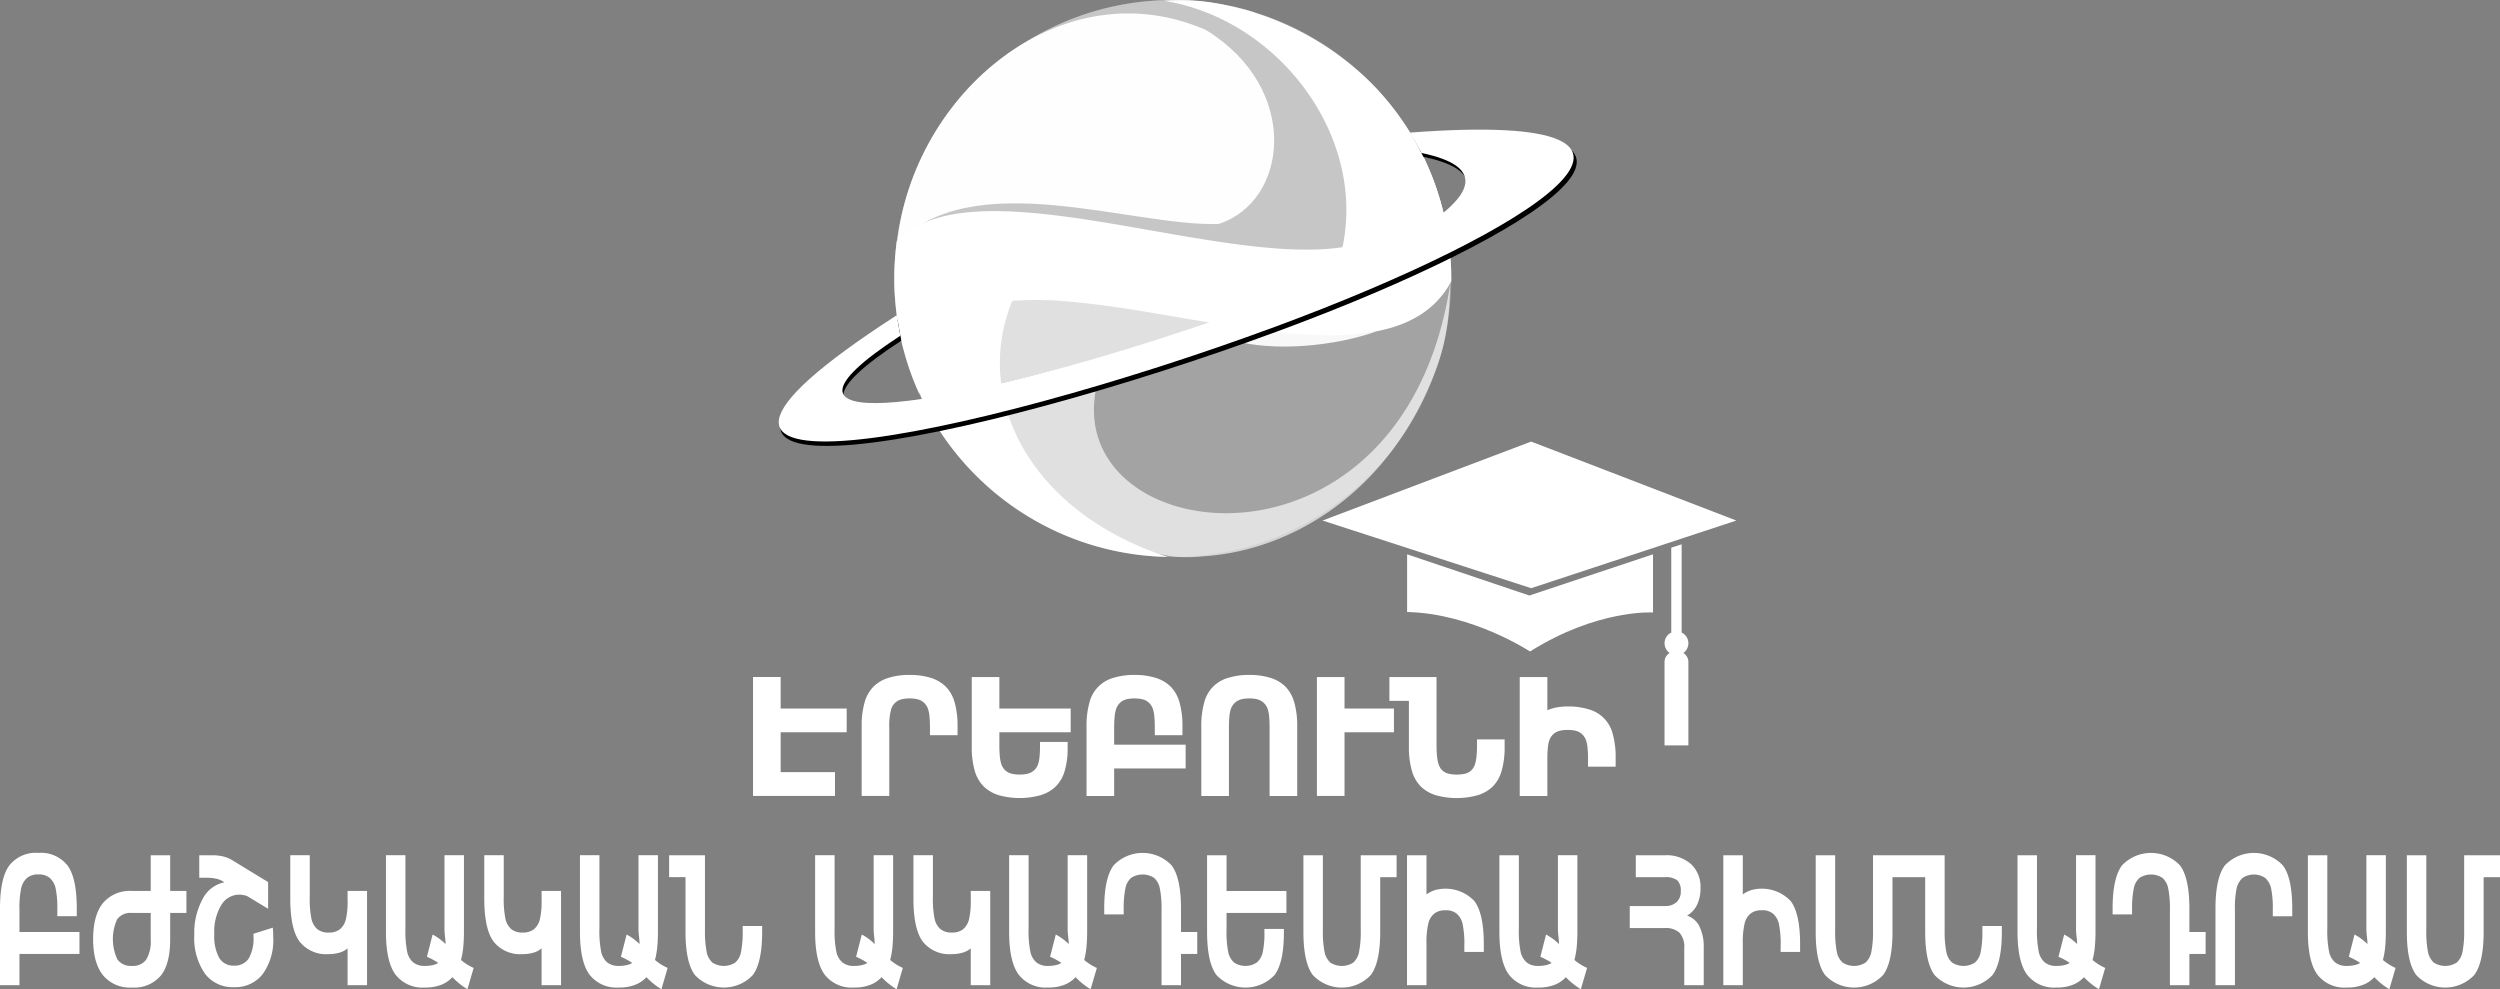
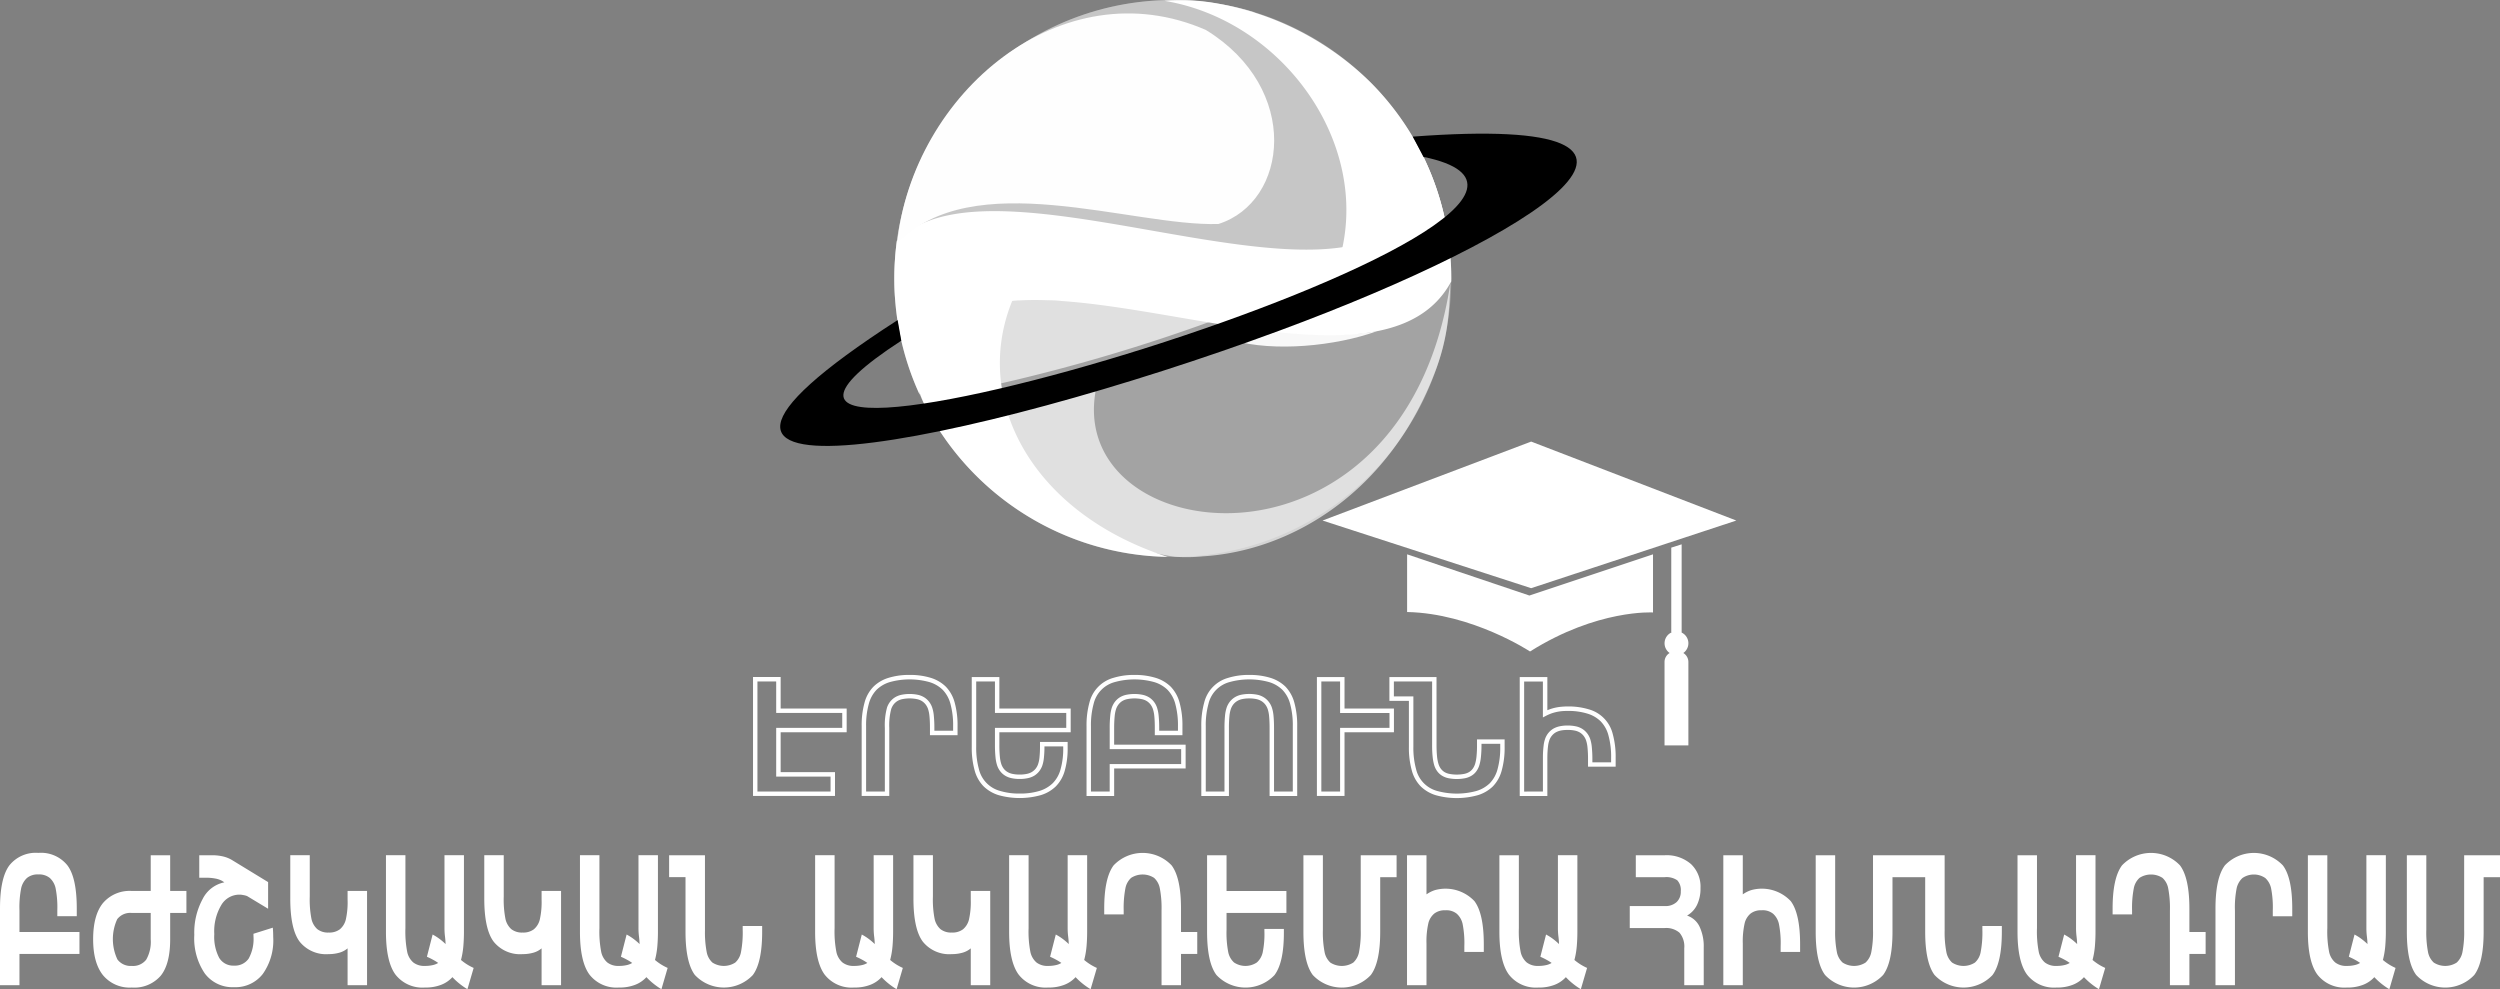
<svg xmlns="http://www.w3.org/2000/svg" width="457.62" height="181.073" viewBox="0 0 457.62 181.073">
  <rect x="0" y="0" width="457.62" height="181.073" fill="#808080" stroke="none" />
  <g id="logo-new" transform="translate(-677.219 -36.822)">
    <g id="Group_9823" data-name="Group 9823" transform="translate(819.771 36.822)">
      <circle id="Ellipse_9" data-name="Ellipse 9" cx="50.976" cy="50.976" r="50.976" transform="translate(21.151)" fill="#fff" opacity="0.28" />
-       <path id="Path_135" data-name="Path 135" d="M7516.128,0a50.966,50.966,0,0,1,14.8,2.185L7546.7,15.33l10.388,39.138-33.822-4.107-57.992,4.158c-.079-1.171-.124-2.352-.124-3.543A50.976,50.976,0,0,1,7516.128,0Z" transform="translate(-7444 0)" fill="#fff" fill-rule="evenodd" opacity="0.38" />
+       <path id="Path_135" data-name="Path 135" d="M7516.128,0a50.966,50.966,0,0,1,14.8,2.185L7546.7,15.33l10.388,39.138-33.822-4.107-57.992,4.158c-.079-1.171-.124-2.352-.124-3.543A50.976,50.976,0,0,1,7516.128,0" transform="translate(-7444 0)" fill="#fff" fill-rule="evenodd" opacity="0.38" />
      <path id="Path_136" data-name="Path 136" d="M12607.627,54.248l21.5-12.865a50.372,50.372,0,0,0-13.595-25.091,53.022,53.022,0,0,0-27.97-14.451,36.454,36.454,0,0,0-9.771-.5C12601.506,5.271,12618.715,31.94,12607.627,54.248Z" transform="translate(-12507.17 -1.182)" fill="#fff" fill-rule="evenodd" />
      <path id="Path_137" data-name="Path 137" d="M9595.949,5390.134c.521,11.958,15.073,24.692,30.77,26.739a29.143,29.143,0,0,0,5.057-.07c16.008-.979,34.3-11.515,42.746-34.322,1.854-5,2.419-9.385,2.572-15.589-8.736,57.174-72.127,48.511-64.607,18.229Z" transform="translate(-9554.18 -5314.962)" fill="#fff" fill-rule="evenodd" opacity="0.66" />
      <path id="Path_138" data-name="Path 138" d="M7946.846,5053.827c-28.051-9.085-38.358-34.262-24.768-53.558-13.885,1.316-22.336,11.47-20.893,22.79a25.987,25.987,0,0,0,1.054,2.718A50.977,50.977,0,0,0,7946.846,5053.827Z" transform="translate(-7875.657 -4951.887)" fill="#fff" fill-rule="evenodd" />
      <path id="Path_139" data-name="Path 139" d="M7567.134,3007.791c-15.862,29.576-96.359-20.914-97.314,20.71a50.771,50.771,0,0,1-4.629-21.25,51.576,51.576,0,0,1,.457-6.836c19.157-19.878,95.325,23.618,96.47-15.255a50.75,50.75,0,0,1,5.024,22.091C7567.141,3007.432,7567.136,3007.612,7567.134,3007.791Z" transform="translate(-7444.038 -2956.277)" fill="#fff" fill-rule="evenodd" />
      <path id="Path_140" data-name="Path 140" d="M9369.234,5670.181a129.4,129.4,0,0,1,36.049,4,325.1,325.1,0,0,1-38.162,11.244C9365.957,5680.6,9364.8,5675.085,9369.234,5670.181Z" transform="translate(-9326.517 -5615.23)" fill="#fff" fill-rule="evenodd" opacity="0.66" />
      <path id="Path_141" data-name="Path 141" d="M13860.5,6189.086l5.073-2.417c2.438,1.109,13.924,2.016,21.388.769C13879.438,6190.158,13868.109,6191.286,13860.5,6189.086Z" transform="translate(-13777.471 -6126.809)" fill="#fff" fill-rule="evenodd" opacity="0.92" />
      <path id="Path_142" data-name="Path 142" d="M7516.349,296.349c13.756-14.507,42.9-3.132,58.828-3.624,12.778-4.038,15.206-24.792-2.295-35.514C7546.6,245.733,7519.222,268.656,7516.349,296.349Z" transform="translate(-7494.701 -251.725)" fill="#fefefe" fill-rule="evenodd" />
      <path id="Path_143" data-name="Path 143" d="M5423.825,2532.973l-1.962-3.708c57.4-4.31,23.042,17.966-24.347,35.49-56.1,20.747-128.016,35.543-69.951-1.909l.665,3.775C5269.847,2604.632,5474.114,2543.4,5423.825,2532.973Z" transform="translate(-5305.809 -2504.256)" fill-rule="evenodd" />
-       <path id="Path_144" data-name="Path 144" d="M5396.7,2456.55l-2.084-3.729c57.4-4.31,22.817,17.981-24.573,35.5-56.1,20.746-127.459,35.392-69.392-2.059l.666,3.744C5242.935,2528.021,5446.994,2466.979,5396.7,2456.55Z" transform="translate(-5279.063 -2428.551)" fill="#fff" fill-rule="evenodd" />
    </g>
    <g id="Group_9033" data-name="Group 9033" transform="translate(919.307 117.652)">
      <path id="Path_145" data-name="Path 145" d="M15641.944,8368.292l-37.555-14.453-38.187,14.453,38.188,12.383Z" transform="translate(-15566.202 -8353.839)" fill="#fff" fill-rule="evenodd" />
      <path id="Path_146" data-name="Path 146" d="M17211.355,10497.8v-10.641l-22.627,7.543-22.383-7.543v10.561c11.906.238,22.5,7.225,22.5,7.225C17201.2,10497.163,17211.355,10497.8,17211.355,10497.8Z" transform="translate(-17150.863 -10466.52)" fill="#fff" fill-rule="evenodd" />
      <path id="Path_147" data-name="Path 147" d="M22035.945,10318.919v15.28h4.367v-15.28a1.925,1.925,0,0,0-.928-1.632,2.173,2.173,0,0,0-.314-3.744l.008-.023v-16.127l-1.9.605v15.442l.057.077a2.179,2.179,0,0,0-.359,3.77A1.914,1.914,0,0,0,22035.945,10318.919Z" transform="translate(-21973.344 -10278.586)" fill="#fff" fill-rule="evenodd" />
    </g>
    <g id="Group_9824" data-name="Group 9824" transform="translate(815.058 160.365)">
-       <path id="Path_148" data-name="Path 148" d="M6129.333,12376.3v8.1h9.951v3.54H6125.09v-20.957h4.243v5.767h12.088v3.546Zm19.889-.381v12.025h-4.245v-12.351q0-4.929,2.038-6.963t6.334-2.021q4.294,0,6.331,2.013t2.04,6.971v1.23h-4.245v-.92a11.837,11.837,0,0,0-.381-3.616,3.11,3.11,0,0,0-1.253-1.626,5.734,5.734,0,0,0-4.986,0,3.121,3.121,0,0,0-1.255,1.626A12.039,12.039,0,0,0,6149.222,12375.919Zm28.405,2.957h4.244v.656q0,4.784-2.044,6.782-2.049,2.017-6.328,2.012-4.3,0-6.331-2.023t-2.037-6.964v-12.352h4.24v5.767h13.053v3.546h-13.053v2.713a12.143,12.143,0,0,0,.383,3.648,3.029,3.029,0,0,0,1.253,1.622,4.62,4.62,0,0,0,2.492.561,4.67,4.67,0,0,0,2.479-.551,3.124,3.124,0,0,0,1.263-1.579,11.027,11.027,0,0,0,.386-3.492Zm12.754-2.949v3.443h13.085v3.543h-13.085v5.031h-4.242v-12.351q0-4.929,2.04-6.963t6.328-2.021c2.867,0,4.975.671,6.336,2.013s2.039,3.669,2.039,6.971v1.23h-4.246v-.92a11.876,11.876,0,0,0-.38-3.616,3.092,3.092,0,0,0-1.253-1.626,5.734,5.734,0,0,0-4.986,0,3.124,3.124,0,0,0-1.253,1.63A11.905,11.905,0,0,0,6190.381,12375.927Zm21.012-.008v12.025h-4.245v-12.351q0-4.929,2.039-6.963t6.331-2.021q4.3,0,6.333,2.013t2.04,6.971v12.351h-4.245v-12.025a11.893,11.893,0,0,0-.38-3.631,3.117,3.117,0,0,0-1.249-1.613,5.64,5.64,0,0,0-4.995,0,3.122,3.122,0,0,0-1.249,1.613A11.878,11.878,0,0,0,6211.393,12375.919Zm38.005,3.1a12.655,12.655,0,0,0,.37,3.577,2.946,2.946,0,0,0,1.253,1.7,5.976,5.976,0,0,0,4.978,0,2.913,2.913,0,0,0,1.252-1.7,12.581,12.581,0,0,0,.37-3.567v-.625h4.246v.936q0,4.95-2.034,6.971t-6.322,2.012q-4.291,0-6.322-2.023t-2.034-6.966v-8.81h-3.573v-3.54h7.817Zm20.278,2.176v6.745h-4.244v-20.957h4.244v6.313a7.866,7.866,0,0,1,1.882-.694,10.033,10.033,0,0,1,2.249-.231q4.289,0,6.328,2.021t2.04,6.961v1.235h-4.245v-.92a11.859,11.859,0,0,0-.381-3.617,3.1,3.1,0,0,0-1.254-1.626,4.576,4.576,0,0,0-2.492-.569,4.759,4.759,0,0,0-2.416.518,3.132,3.132,0,0,0-1.279,1.5A9.925,9.925,0,0,0,6269.677,12381.2Zm-37.127-4.9v11.645H6228.3v-20.957h4.245v5.767h9.043v3.546Z" transform="translate(-6124.683 -12366.204)" fill="#fff" />
      <path id="Path_149" data-name="Path 149" d="M6094.87,12341.85v7.3h9.949v4.355h-15.007v-21.769h5.058v5.764h12.084v4.35Zm-.817,7.705v-8.514h12.09v-2.729h-12.09v-5.764h-3.432v20.143h13.385v-2.731h-9.953Zm20.7-8.487v12.438H6109.7v-12.761a15.37,15.37,0,0,1,.525-4.318,6.563,6.563,0,0,1,1.632-2.923,6.663,6.663,0,0,1,2.765-1.621,12.651,12.651,0,0,1,3.853-.532,12.81,12.81,0,0,1,3.851.527,6.806,6.806,0,0,1,2.764,1.609,6.663,6.663,0,0,1,1.636,2.926,15.656,15.656,0,0,1,.525,4.332v1.636H6122.2v-1.327c0-.843-.031-1.561-.091-2.146a5.866,5.866,0,0,0-.265-1.333h0a3.007,3.007,0,0,0-.439-.821,2.691,2.691,0,0,0-.656-.6,2.793,2.793,0,0,0-.931-.37,6.781,6.781,0,0,0-2.681,0,2.841,2.841,0,0,0-.932.37,2.741,2.741,0,0,0-.655.6,2.954,2.954,0,0,0-.437.821h0A11.656,11.656,0,0,0,6114.754,12341.067Zm-.811,11.623v-11.623a12.252,12.252,0,0,1,.405-3.765,3.643,3.643,0,0,1,.561-1.046,3.462,3.462,0,0,1,.853-.782v0a3.75,3.75,0,0,1,1.194-.482,7.522,7.522,0,0,1,3.041,0,3.721,3.721,0,0,1,1.189.482,3.427,3.427,0,0,1,.855.784,3.693,3.693,0,0,1,.562,1.046,6.465,6.465,0,0,1,.306,1.521,21.974,21.974,0,0,1,.1,2.229v.515h3.432v-.823a14.9,14.9,0,0,0-.491-4.111,5.865,5.865,0,0,0-1.426-2.569h0a5.919,5.919,0,0,0-2.438-1.409,13.6,13.6,0,0,0-7.216,0,5.937,5.937,0,0,0-2.438,1.413,5.871,5.871,0,0,0-1.425,2.585,14.646,14.646,0,0,0-.494,4.092v11.946Zm28.812-9.073h4.65v1.066a14.685,14.685,0,0,1-.53,4.2,6.591,6.591,0,0,1-1.638,2.871,6.747,6.747,0,0,1-2.768,1.605,14.322,14.322,0,0,1-7.694,0,6.812,6.812,0,0,1-2.764-1.623,6.631,6.631,0,0,1-1.635-2.923,15.584,15.584,0,0,1-.525-4.322v-12.754h5.056v5.764h13.055v4.35h-13.055v2.311a21.114,21.114,0,0,0,.091,2.159,6.2,6.2,0,0,0,.265,1.35h0a2.837,2.837,0,0,0,.439.833,2.4,2.4,0,0,0,.648.585l0,0a2.818,2.818,0,0,0,.931.369,6.065,6.065,0,0,0,1.342.129,5.959,5.959,0,0,0,1.331-.129,2.842,2.842,0,0,0,.936-.365,2.706,2.706,0,0,0,.651-.577h0a2.922,2.922,0,0,0,.442-.8,5.355,5.355,0,0,0,.268-1.291,19.185,19.185,0,0,0,.092-2.065v-.746Zm3.836.813h-3.432a19.219,19.219,0,0,1-.1,2.088v0a6.333,6.333,0,0,1-.313,1.481,3.787,3.787,0,0,1-.572,1.018h0a3.5,3.5,0,0,1-.855.764v0a3.85,3.85,0,0,1-1.187.462,6.844,6.844,0,0,1-1.5.151,6.968,6.968,0,0,1-1.519-.151,3.688,3.688,0,0,1-1.191-.477,3.277,3.277,0,0,1-.856-.78,3.665,3.665,0,0,1-.56-1.048,6.875,6.875,0,0,1-.309-1.545,22.086,22.086,0,0,1-.1-2.239v-3.119h13.053v-2.729h-13.053v-5.764h-3.431v11.942a14.8,14.8,0,0,0,.491,4.095,5.427,5.427,0,0,0,3.865,4,11.83,11.83,0,0,0,3.608.485,12.067,12.067,0,0,0,3.6-.477,5.992,5.992,0,0,0,2.443-1.414,5.764,5.764,0,0,0,1.429-2.527,13.858,13.858,0,0,0,.493-3.966Zm9.325-3.357v3.045H6169v4.353h-13.083v5.035h-5.056v-12.761a15.552,15.552,0,0,1,.525-4.318,6.251,6.251,0,0,1,4.4-4.544,12.668,12.668,0,0,1,3.853-.532,12.817,12.817,0,0,1,3.852.527,6.813,6.813,0,0,1,2.766,1.609,6.727,6.727,0,0,1,1.633,2.926,15.653,15.653,0,0,1,.526,4.332v1.636h-5.058v-1.327c0-.843-.029-1.561-.089-2.146a5.912,5.912,0,0,0-.266-1.333h0a2.939,2.939,0,0,0-.437-.821,2.684,2.684,0,0,0-.652-.6,2.825,2.825,0,0,0-.932-.37,6.773,6.773,0,0,0-2.679,0,2.873,2.873,0,0,0-.936.37,2.658,2.658,0,0,0-.652.605,2.924,2.924,0,0,0-.438.817l0,0a6,6,0,0,0-.264,1.333A21.511,21.511,0,0,0,6155.917,12341.072Zm-.814,3.449v-3.449a21.265,21.265,0,0,1,.1-2.244,6.739,6.739,0,0,1,.3-1.525,3.825,3.825,0,0,1,.565-1.046,3.425,3.425,0,0,1,.85-.782l0,0a3.735,3.735,0,0,1,1.193-.482,7.515,7.515,0,0,1,3.04,0,3.763,3.763,0,0,1,1.193.482,3.446,3.446,0,0,1,.854.784,3.639,3.639,0,0,1,.559,1.046,6.58,6.58,0,0,1,.308,1.521,21.988,21.988,0,0,1,.1,2.229v.515h3.433v-.823a14.961,14.961,0,0,0-.491-4.111,5.866,5.866,0,0,0-1.427-2.569h0a5.944,5.944,0,0,0-2.439-1.409,13.587,13.587,0,0,0-7.212,0,5.4,5.4,0,0,0-3.871,4,14.834,14.834,0,0,0-.487,4.092v11.946h3.429v-5.032h13.084v-2.729H6155.1Zm21.824-3.454v12.438h-5.056v-12.761a15.476,15.476,0,0,1,.526-4.318,6.252,6.252,0,0,1,4.4-4.544,12.658,12.658,0,0,1,3.853-.532,12.822,12.822,0,0,1,3.852.527,6.828,6.828,0,0,1,2.766,1.609,6.72,6.72,0,0,1,1.631,2.926,15.54,15.54,0,0,1,.527,4.332v12.761h-5.055v-12.437c0-.857-.032-1.575-.09-2.165a5.714,5.714,0,0,0-.266-1.328h0a3.053,3.053,0,0,0-.435-.809,2.75,2.75,0,0,0-.657-.6,2.9,2.9,0,0,0-.924-.382,6.062,6.062,0,0,0-1.349-.134,5.994,5.994,0,0,0-1.344.134,2.915,2.915,0,0,0-.929.382,2.729,2.729,0,0,0-.659.6,3.052,3.052,0,0,0-.435.809h0a5.781,5.781,0,0,0-.264,1.328,21.477,21.477,0,0,0-.092,2.165Zm-.814,11.623v-11.623a22.406,22.406,0,0,1,.1-2.244,6.61,6.61,0,0,1,.308-1.525,3.754,3.754,0,0,1,.558-1.028,3.543,3.543,0,0,1,.846-.784,3.7,3.7,0,0,1,1.2-.5,7.614,7.614,0,0,1,3.06,0,3.628,3.628,0,0,1,1.188.5,3.456,3.456,0,0,1,.848.784,3.656,3.656,0,0,1,.559,1.028,6.555,6.555,0,0,1,.309,1.525c.062.628.095,1.373.095,2.244v11.623h3.435v-11.946a14.855,14.855,0,0,0-.493-4.111,5.832,5.832,0,0,0-1.425-2.569h0a5.941,5.941,0,0,0-2.437-1.409,13.6,13.6,0,0,0-7.215,0,5.4,5.4,0,0,0-3.869,4,14.689,14.689,0,0,0-.492,4.092v11.946Zm38.816-8.523c0,.8.033,1.487.09,2.064a7.191,7.191,0,0,0,.264,1.4h0a2.911,2.911,0,0,0,.435.883,2.472,2.472,0,0,0,.643.6,2.779,2.779,0,0,0,.936.352,7.144,7.144,0,0,0,2.682,0,2.768,2.768,0,0,0,.934-.352h0a2.379,2.379,0,0,0,.64-.595,2.989,2.989,0,0,0,.437-.886h0a7.171,7.171,0,0,0,.26-1.389,20.032,20.032,0,0,0,.089-2.052v-1.036h5.054v1.34a15.487,15.487,0,0,1-.527,4.333,6.64,6.64,0,0,1-1.626,2.925h0a6.776,6.776,0,0,1-2.763,1.61,14.315,14.315,0,0,1-7.692,0,6.786,6.786,0,0,1-2.759-1.623,6.654,6.654,0,0,1-1.629-2.928,15.474,15.474,0,0,1-.526-4.32v-8.4h-3.569v-4.355h8.623Zm-.715,2.145a21.028,21.028,0,0,1-.093-2.145v-11.619h-7v2.728h3.57v9.212a14.739,14.739,0,0,0,.492,4.1,5.42,5.42,0,0,0,3.858,4,13.638,13.638,0,0,0,7.2,0,5.967,5.967,0,0,0,2.438-1.414,5.821,5.821,0,0,0,1.42-2.571,14.773,14.773,0,0,0,.491-4.109v-.537h-3.431v.233a20.008,20.008,0,0,1-.1,2.134,7.683,7.683,0,0,1-.293,1.551,3.741,3.741,0,0,1-.557,1.121,2.994,2.994,0,0,1-.874.8,3.716,3.716,0,0,1-1.185.461,7.933,7.933,0,0,1-3.025,0,3.738,3.738,0,0,1-1.189-.461,3.134,3.134,0,0,1-.871-.8,3.753,3.753,0,0,1-.558-1.117A8.287,8.287,0,0,1,6214.214,12346.312Zm21,.038v7.155h-5.055v-21.769h5.055v6.075c.125-.056.25-.1.378-.15a8.118,8.118,0,0,1,1.007-.3,8.9,8.9,0,0,1,1.108-.18c.394-.035.8-.062,1.232-.062a12.779,12.779,0,0,1,3.85.526,6.224,6.224,0,0,1,4.4,4.534,15.585,15.585,0,0,1,.528,4.335v1.631h-5.057v-1.324a20.452,20.452,0,0,0-.093-2.146,5.814,5.814,0,0,0-.261-1.332h0a3.022,3.022,0,0,0-.439-.825,2.688,2.688,0,0,0-.652-.6,2.991,2.991,0,0,0-.933-.372,5.946,5.946,0,0,0-1.342-.127,6.454,6.454,0,0,0-1.29.114,3.272,3.272,0,0,0-.915.343,2.608,2.608,0,0,0-.655.558,2.784,2.784,0,0,0-.458.751,5.119,5.119,0,0,0-.284,1.212,17.107,17.107,0,0,0-.12,1.953Zm-.812,6.341v-6.341l0,0a17.9,17.9,0,0,1,.127-2.045,5.7,5.7,0,0,1,.337-1.426l0,0a3.7,3.7,0,0,1,.587-.967,3.627,3.627,0,0,1,.852-.723h0a4.044,4.044,0,0,1,1.162-.437,6.706,6.706,0,0,1,1.459-.141,6.989,6.989,0,0,1,1.524.151,3.628,3.628,0,0,1,1.19.483,3.471,3.471,0,0,1,.855.784,3.847,3.847,0,0,1,.562,1.043,6.758,6.758,0,0,1,.3,1.525,21.9,21.9,0,0,1,.1,2.229v.518h3.431v-.824a14.807,14.807,0,0,0-.491-4.109,5.825,5.825,0,0,0-1.426-2.57h0a5.878,5.878,0,0,0-2.439-1.414,11.805,11.805,0,0,0-3.6-.488q-.628,0-1.154.051a8.161,8.161,0,0,0-1,.169h0a8.132,8.132,0,0,0-.911.27c-.3.117-.589.245-.875.392l-.594.311v-6.574h-3.431v20.143Zm-36.316-10.841v11.655h-5.055v-21.769h5.055v5.764h9.045v4.35Zm-.81,10.841v-11.649h9.043v-2.729h-9.043v-5.764h-3.433v20.143Z" transform="translate(-6089.812 -12331.35)" fill="#fff" />
    </g>
    <path id="Path_150" data-name="Path 150" d="M3.563,15319.8v3.912H14.545v4.019H3.563v5.722H0v-14.028q0-5.593,1.712-7.9a6.176,6.176,0,0,1,5.315-2.29,6.184,6.184,0,0,1,5.315,2.286q1.714,2.275,1.711,7.9v1.4H10.491v-1.043a18.071,18.071,0,0,0-.319-4.11,3.555,3.555,0,0,0-1.053-1.839,3.059,3.059,0,0,0-2.092-.649,3.066,3.066,0,0,0-2.093.649,3.648,3.648,0,0,0-1.052,1.843,18.138,18.138,0,0,0-.319,4.123Zm30.561.427H31.15v4.813c0,3.03-.577,5.265-1.736,6.687a6.389,6.389,0,0,1-5.291,2.155,6.337,6.337,0,0,1-5.274-2.263q-1.8-2.265-1.8-6.569,0-4.406,1.794-6.627a6.421,6.421,0,0,1,5.291-2.221h3.456v-6.537H31.15v6.537h2.973v4.024Zm-10.025,0a3,3,0,0,0-2.645,1.146,8.736,8.736,0,0,0,.041,7.368,3,3,0,0,0,2.616,1.183,3.043,3.043,0,0,0,2.654-1.148,6.579,6.579,0,0,0,.823-3.735v-4.813Zm16.552-5.874a4.14,4.14,0,0,0-1.237-.423,8.739,8.739,0,0,0-1.646-.15H36.474v-4.114h2.26a8.741,8.741,0,0,1,2.072.214,5.784,5.784,0,0,1,1.605.629l6.667,4.072v4.878l-3.841-2.317a3.344,3.344,0,0,0-.729-.191,3.206,3.206,0,0,0-.717-.074,3.845,3.845,0,0,0-3.28,1.9,9.383,9.383,0,0,0-1.286,5.333,8.292,8.292,0,0,0,.889,4.324,2.99,2.99,0,0,0,2.715,1.436,3.046,3.046,0,0,0,2.695-1.3,7.42,7.42,0,0,0,.876-4.078c0-.194,0-.342-.012-.45l3.55-1.118c.049.55.074,1.131.074,1.735a10.591,10.591,0,0,1-1.912,6.743,6.315,6.315,0,0,1-5.262,2.413,6.323,6.323,0,0,1-5.36-2.523,11.45,11.45,0,0,1-1.912-7.048,12.872,12.872,0,0,1,1.536-6.581,5.691,5.691,0,0,1,3.968-3.038Zm22.973,3.424v-1.574h3.563v17.25H63.624v-6.744a3.967,3.967,0,0,1-1.523.8,7.181,7.181,0,0,1-1.945.258,6.2,6.2,0,0,1-5.311-2.291q-1.714-2.3-1.711-7.892v-7.921H56.7v7.56a18.255,18.255,0,0,0,.319,4.12,3.532,3.532,0,0,0,1.052,1.84,3.144,3.144,0,0,0,2.093.633,3.184,3.184,0,0,0,2.052-.6,3.392,3.392,0,0,0,1.077-1.744A14.485,14.485,0,0,0,63.624,15317.774Zm21.937,16.413a13.214,13.214,0,0,1-1.589-1.126,12.107,12.107,0,0,1-1.159-1.085,5.443,5.443,0,0,1-2.052,1.4,7.786,7.786,0,0,1-2.973.5,6.249,6.249,0,0,1-5.4-2.37q-1.738-2.358-1.74-7.834v-14.013h3.563V15323a19.47,19.47,0,0,0,.336,4.4,3.507,3.507,0,0,0,1.11,1.894,3.255,3.255,0,0,0,2.125.63,5.983,5.983,0,0,0,1.4-.143,3.241,3.241,0,0,0,1.028-.4,8.737,8.737,0,0,0-.913-.568,11.913,11.913,0,0,0-1.151-.565l1.044-4.07a9.756,9.756,0,0,1,1.319.841,11.676,11.676,0,0,1,1.057.906c-.016-.451-.053-.925-.115-1.42a12.187,12.187,0,0,1-.09-1.51v-13.334h3.563v14.013c0,.961-.041,1.878-.119,2.746a14.58,14.58,0,0,1-.422,2.417,10.2,10.2,0,0,0,1.032.763,9.658,9.658,0,0,0,1.286.691Zm13.575-16.413v-1.574H102.7v17.25H99.136v-6.744a3.966,3.966,0,0,1-1.523.8,7.18,7.18,0,0,1-1.945.258,6.2,6.2,0,0,1-5.311-2.291q-1.713-2.3-1.711-7.892v-7.921h3.563v7.56a18.254,18.254,0,0,0,.319,4.12,3.529,3.529,0,0,0,1.052,1.84,3.144,3.144,0,0,0,2.092.633,3.184,3.184,0,0,0,2.052-.6,3.392,3.392,0,0,0,1.077-1.744A14.484,14.484,0,0,0,99.136,15317.774Zm21.937,16.413a13.229,13.229,0,0,1-1.589-1.126,12.083,12.083,0,0,1-1.159-1.085,5.446,5.446,0,0,1-2.052,1.4,7.785,7.785,0,0,1-2.973.5,6.249,6.249,0,0,1-5.4-2.37q-1.738-2.358-1.74-7.834v-14.013h3.563V15323a19.482,19.482,0,0,0,.336,4.4,3.507,3.507,0,0,0,1.11,1.894,3.256,3.256,0,0,0,2.125.63,5.982,5.982,0,0,0,1.4-.143,3.24,3.24,0,0,0,1.028-.4,8.738,8.738,0,0,0-.913-.568,11.94,11.94,0,0,0-1.151-.565l1.044-4.07a9.776,9.776,0,0,1,1.319.841,11.677,11.677,0,0,1,1.056.906c-.016-.451-.053-.925-.115-1.42a12.185,12.185,0,0,1-.09-1.51v-13.334h3.562v14.013c0,.961-.041,1.878-.119,2.746a14.6,14.6,0,0,1-.422,2.417,10.2,10.2,0,0,0,1.032.763,9.66,9.66,0,0,0,1.286.691Zm7.973-10.877a19.064,19.064,0,0,0,.311,4.064,3.465,3.465,0,0,0,1.052,1.934,3.863,3.863,0,0,0,4.177,0,3.375,3.375,0,0,0,1.052-1.934,18.877,18.877,0,0,0,.311-4.047v-.713h3.563v1.07c0,3.739-.569,6.382-1.708,7.907a7.282,7.282,0,0,1-10.614-.018c-1.138-1.528-1.708-4.168-1.708-7.9v-10h-3v-4.013h6.56v13.647Zm35.074,10.877a13.23,13.23,0,0,1-1.589-1.126,12.106,12.106,0,0,1-1.159-1.085,5.445,5.445,0,0,1-2.052,1.4,7.786,7.786,0,0,1-2.973.5,6.249,6.249,0,0,1-5.4-2.37q-1.738-2.358-1.74-7.834v-14.013h3.563V15323a19.47,19.47,0,0,0,.336,4.4,3.508,3.508,0,0,0,1.11,1.894,3.256,3.256,0,0,0,2.125.63,5.981,5.981,0,0,0,1.4-.143,3.243,3.243,0,0,0,1.028-.4,8.756,8.756,0,0,0-.913-.568,11.921,11.921,0,0,0-1.151-.565l1.044-4.07a9.779,9.779,0,0,1,1.319.841,11.671,11.671,0,0,1,1.057.906c-.016-.451-.053-.925-.115-1.42a12.159,12.159,0,0,1-.09-1.51v-13.334h3.563v14.013c0,.961-.041,1.878-.119,2.746a14.578,14.578,0,0,1-.422,2.417,10.212,10.212,0,0,0,1.032.763,9.635,9.635,0,0,0,1.286.691Zm13.575-16.413v-1.574h3.563v17.25h-3.563v-6.744a3.967,3.967,0,0,1-1.523.8,7.18,7.18,0,0,1-1.945.258,6.2,6.2,0,0,1-5.311-2.291q-1.714-2.3-1.712-7.892v-7.921h3.563v7.56a18.253,18.253,0,0,0,.319,4.12,3.531,3.531,0,0,0,1.052,1.84,3.144,3.144,0,0,0,2.093.633,3.184,3.184,0,0,0,2.052-.6,3.392,3.392,0,0,0,1.077-1.744,14.485,14.485,0,0,0,.336-3.7Zm21.937,16.413a13.234,13.234,0,0,1-1.589-1.126,12.127,12.127,0,0,1-1.159-1.085,5.443,5.443,0,0,1-2.052,1.4,7.786,7.786,0,0,1-2.973.5,6.249,6.249,0,0,1-5.4-2.37q-1.738-2.358-1.74-7.834v-14.013h3.563V15323a19.468,19.468,0,0,0,.336,4.4,3.507,3.507,0,0,0,1.11,1.894,3.255,3.255,0,0,0,2.125.63,5.983,5.983,0,0,0,1.4-.143,3.243,3.243,0,0,0,1.028-.4,8.756,8.756,0,0,0-.913-.568,11.921,11.921,0,0,0-1.151-.565l1.044-4.07a9.777,9.777,0,0,1,1.319.841,11.678,11.678,0,0,1,1.057.906c-.016-.451-.053-.925-.115-1.42a12.153,12.153,0,0,1-.09-1.51v-13.334H199v14.013c0,.961-.041,1.878-.119,2.746a14.572,14.572,0,0,1-.422,2.417,10.223,10.223,0,0,0,1.032.763,9.637,9.637,0,0,0,1.286.691Zm12.985-14.4a19.082,19.082,0,0,0-.311-4.052,3.442,3.442,0,0,0-1.056-1.934,3.88,3.88,0,0,0-4.193,0,3.43,3.43,0,0,0-1.057,1.934,18.946,18.946,0,0,0-.311,4.05v.709h-3.563v-1.068q0-5.6,1.712-7.9a7.314,7.314,0,0,1,10.631,0c1.143,1.53,1.712,4.179,1.712,7.913v4.271h2.973v4.019h-2.973v5.722h-3.563Zm18.829,3.365h3.563v.739c0,3.621-.573,6.186-1.716,7.71a7.3,7.3,0,0,1-10.627-.022c-1.142-1.528-1.712-4.168-1.712-7.9v-14.013h3.563v6.537h10.958v4.024H224.517v3.08a18.373,18.373,0,0,0,.319,4.136,3.486,3.486,0,0,0,1.052,1.848,3.761,3.761,0,0,0,4.173,0,3.48,3.48,0,0,0,1.061-1.787,16.692,16.692,0,0,0,.323-3.963Zm17.637-13.485h6.56v4.013h-3v10c0,3.731-.569,6.371-1.712,7.9a7.282,7.282,0,0,1-10.631,0c-1.142-1.528-1.712-4.168-1.712-7.9v-14.013h3.563v13.647a19.081,19.081,0,0,0,.311,4.064,3.492,3.492,0,0,0,1.057,1.934,3.891,3.891,0,0,0,4.193,0,3.493,3.493,0,0,0,1.056-1.934,19.07,19.07,0,0,0,.311-4.064v-13.647Zm12.031,16.122v7.665h-3.563v-23.787h3.563v7.16a5.624,5.624,0,0,1,1.581-.789,7.276,7.276,0,0,1,7.2,2.025c1.143,1.524,1.712,4.166,1.712,7.907v1.395h-3.563v-1.037a18,18,0,0,0-.319-4.108,3.522,3.522,0,0,0-1.052-1.839,3,3,0,0,0-2.093-.644,3.137,3.137,0,0,0-2.027.593,3.367,3.367,0,0,0-1.073,1.688A15.011,15.011,0,0,0,261.114,15325.785Zm28.26,8.4a13.223,13.223,0,0,1-1.589-1.126,12.081,12.081,0,0,1-1.159-1.085,5.446,5.446,0,0,1-2.052,1.4,7.785,7.785,0,0,1-2.973.5,6.249,6.249,0,0,1-5.4-2.37q-1.738-2.358-1.74-7.834v-14.013h3.563V15323a19.475,19.475,0,0,0,.336,4.4,3.507,3.507,0,0,0,1.11,1.894,3.256,3.256,0,0,0,2.125.63,5.982,5.982,0,0,0,1.4-.143,3.238,3.238,0,0,0,1.028-.4,8.737,8.737,0,0,0-.913-.568,11.913,11.913,0,0,0-1.151-.565l1.044-4.07a9.77,9.77,0,0,1,1.319.841,11.666,11.666,0,0,1,1.056.906c-.016-.451-.053-.925-.115-1.42a12.174,12.174,0,0,1-.09-1.51v-13.334h3.562v14.013c0,.961-.041,1.878-.119,2.746a14.574,14.574,0,0,1-.422,2.417,10.2,10.2,0,0,0,1.032.763,9.665,9.665,0,0,0,1.286.691l-1.142,3.895Zm22.49-.737H308.3v-6.758a3.894,3.894,0,0,0-.876-2.854,3.758,3.758,0,0,0-2.7-.853h-6.4v-4.024h6.4a3.01,3.01,0,0,0,2.178-.728,2.575,2.575,0,0,0,.762-1.976,2.635,2.635,0,0,0-.639-2.007,3.506,3.506,0,0,0-2.306-.575H299.43v-4.013h5.287a6.8,6.8,0,0,1,4.82,1.618,5.705,5.705,0,0,1,1.736,4.38,6.858,6.858,0,0,1-.631,3.08,4.543,4.543,0,0,1-1.83,1.967,3.881,3.881,0,0,1,2.269,1.985,8.452,8.452,0,0,1,.782,3.877Zm7.15-7.665v7.665H315.45v-23.787h3.563v7.16a5.624,5.624,0,0,1,1.581-.789,7.276,7.276,0,0,1,7.2,2.025c1.143,1.524,1.712,4.166,1.712,7.907v1.395h-3.563v-1.037a18,18,0,0,0-.319-4.108,3.523,3.523,0,0,0-1.052-1.839,3,3,0,0,0-2.093-.644,3.137,3.137,0,0,0-2.027.593,3.366,3.366,0,0,0-1.073,1.688A15,15,0,0,0,319.013,15325.785Zm23.841-16.122h6.56v4.013h-3v10c0,3.731-.569,6.371-1.712,7.9a7.282,7.282,0,0,1-10.631,0c-1.142-1.528-1.712-4.168-1.712-7.9v-14.013h3.563v13.647a19.085,19.085,0,0,0,.311,4.064,3.493,3.493,0,0,0,1.057,1.934,3.891,3.891,0,0,0,4.193,0,3.493,3.493,0,0,0,1.056-1.934,19.063,19.063,0,0,0,.311-4.064v-13.647Zm13.112,13.647a19.061,19.061,0,0,0,.311,4.064,3.466,3.466,0,0,0,1.052,1.934,3.863,3.863,0,0,0,4.177,0,3.374,3.374,0,0,0,1.052-1.934,18.874,18.874,0,0,0,.311-4.047v-.713h3.563v1.07c0,3.739-.569,6.382-1.708,7.907a7.282,7.282,0,0,1-10.614-.018c-1.139-1.528-1.708-4.168-1.708-7.9v-10h-3v-4.013h6.56v13.647Zm28.248,10.877a13.24,13.24,0,0,1-1.589-1.126,12.087,12.087,0,0,1-1.159-1.085,5.444,5.444,0,0,1-2.052,1.4,7.786,7.786,0,0,1-2.973.5,6.249,6.249,0,0,1-5.4-2.37q-1.738-2.358-1.74-7.834v-14.013h3.563V15323a19.478,19.478,0,0,0,.336,4.4,3.508,3.508,0,0,0,1.11,1.894,3.256,3.256,0,0,0,2.125.63,5.983,5.983,0,0,0,1.4-.143,3.242,3.242,0,0,0,1.028-.4,8.756,8.756,0,0,0-.913-.568,11.889,11.889,0,0,0-1.151-.565l1.044-4.07a9.77,9.77,0,0,1,1.319.841,11.663,11.663,0,0,1,1.057.906c-.016-.451-.053-.925-.115-1.42a12.167,12.167,0,0,1-.09-1.51v-13.334h3.563v14.013c0,.961-.041,1.878-.119,2.746a14.583,14.583,0,0,1-.422,2.417,10.207,10.207,0,0,0,1.032.763,9.629,9.629,0,0,0,1.286.691l-1.142,3.895Zm12.985-14.4a19.081,19.081,0,0,0-.311-4.052,3.444,3.444,0,0,0-1.056-1.934,3.88,3.88,0,0,0-4.193,0,3.429,3.429,0,0,0-1.057,1.934,18.932,18.932,0,0,0-.311,4.05v.709h-3.563v-1.068q0-5.6,1.712-7.9a7.313,7.313,0,0,1,10.631,0c1.143,1.53,1.712,4.179,1.712,7.913v4.271h2.973v4.019h-2.973v5.722H397.2v-13.667Zm11.9,0v13.667h-3.563v-14.028q0-5.593,1.712-7.9a7.318,7.318,0,0,1,10.631,0q1.714,2.275,1.712,7.9v1.4h-3.563v-1.043a18.081,18.081,0,0,0-.319-4.11,3.555,3.555,0,0,0-1.052-1.839,3.7,3.7,0,0,0-4.185,0,3.621,3.621,0,0,0-1.052,1.839A18.139,18.139,0,0,0,409.1,15319.783Zm28.264,14.4a13.242,13.242,0,0,1-1.589-1.126,12.069,12.069,0,0,1-1.159-1.085,5.446,5.446,0,0,1-2.052,1.4,7.787,7.787,0,0,1-2.973.5,6.25,6.25,0,0,1-5.4-2.37q-1.738-2.358-1.74-7.834v-14.013h3.562V15323a19.469,19.469,0,0,0,.336,4.4,3.5,3.5,0,0,0,1.11,1.894,3.256,3.256,0,0,0,2.125.63,5.98,5.98,0,0,0,1.4-.143,3.242,3.242,0,0,0,1.028-.4,8.746,8.746,0,0,0-.913-.568,11.9,11.9,0,0,0-1.151-.565l1.044-4.07a9.767,9.767,0,0,1,1.318.841,11.648,11.648,0,0,1,1.057.906c-.016-.451-.053-.925-.115-1.42a12.174,12.174,0,0,1-.09-1.51v-13.334h3.563v14.013c0,.961-.041,1.878-.119,2.746a14.564,14.564,0,0,1-.422,2.417,10.175,10.175,0,0,0,1.032.763,9.636,9.636,0,0,0,1.286.691Zm13.7-24.524h6.56v4.013h-3v10c0,3.731-.569,6.371-1.712,7.9a7.282,7.282,0,0,1-10.631,0c-1.142-1.528-1.712-4.168-1.712-7.9v-14.013h3.563v13.647a19.064,19.064,0,0,0,.311,4.064,3.492,3.492,0,0,0,1.056,1.934,3.891,3.891,0,0,0,4.193,0,3.494,3.494,0,0,0,1.056-1.934,19.08,19.08,0,0,0,.311-4.064v-13.647Z" transform="translate(677.219 -15116.293)" fill="#fff" />
  </g>
</svg>